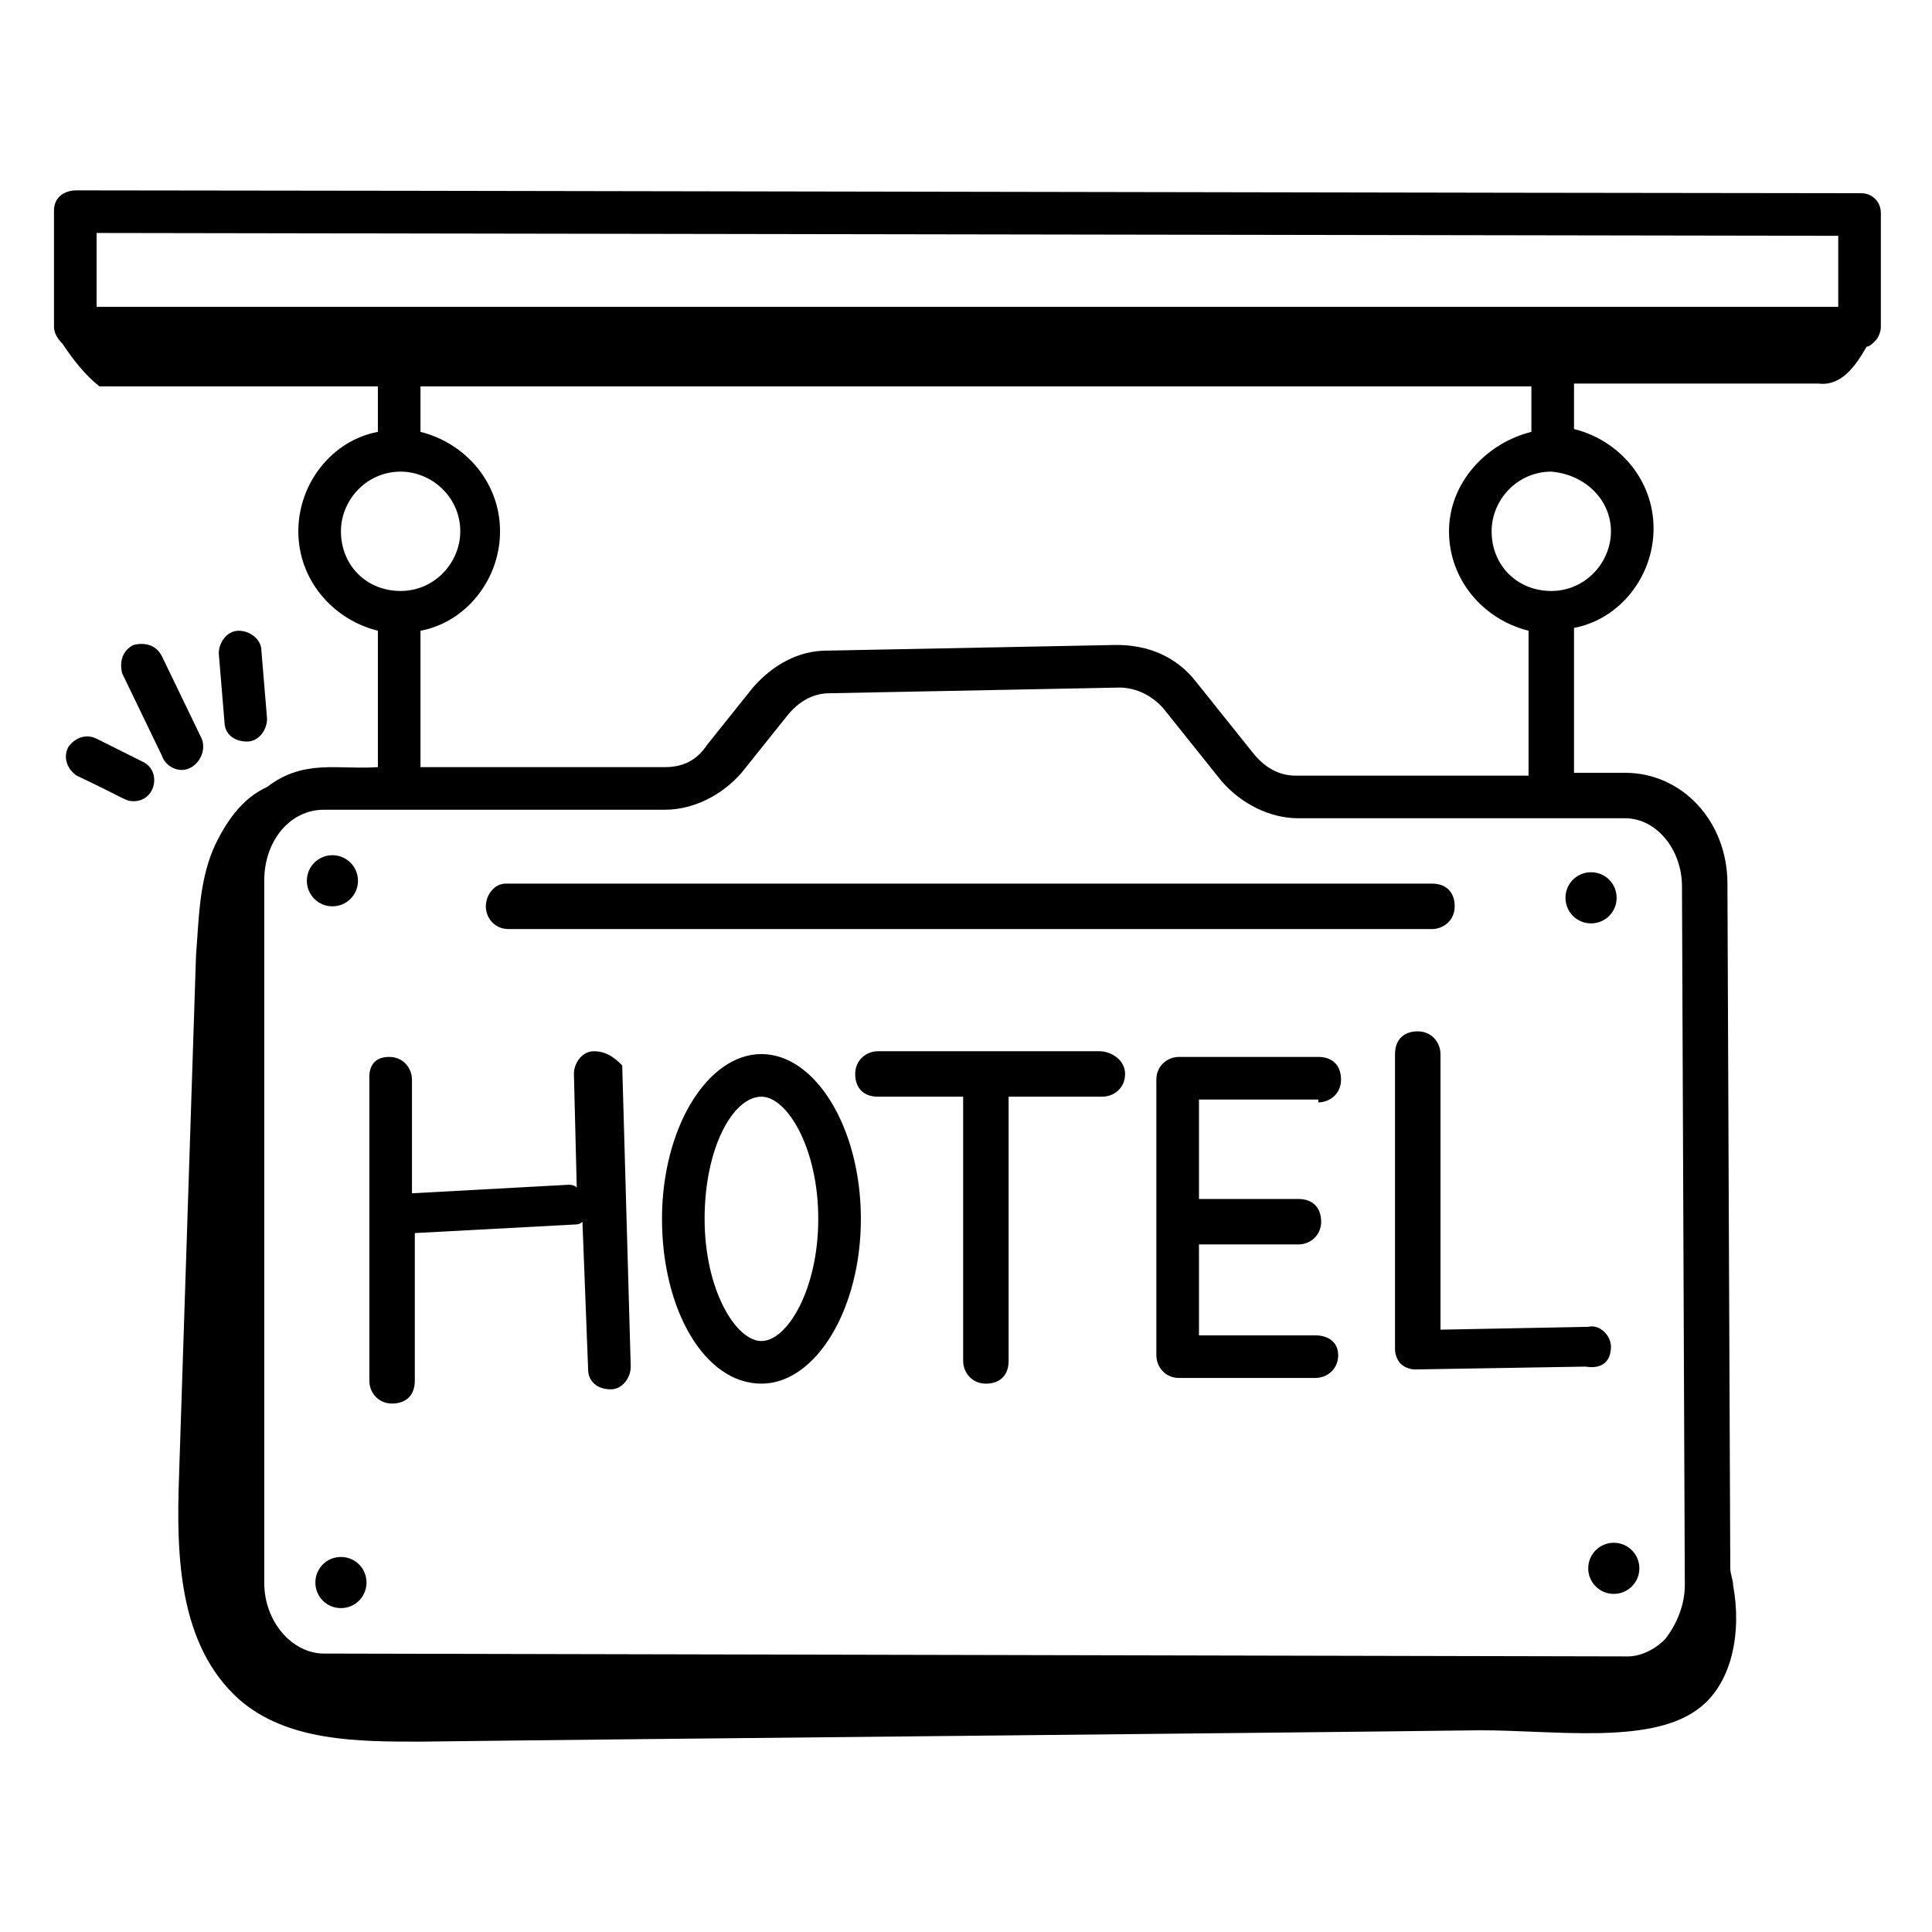
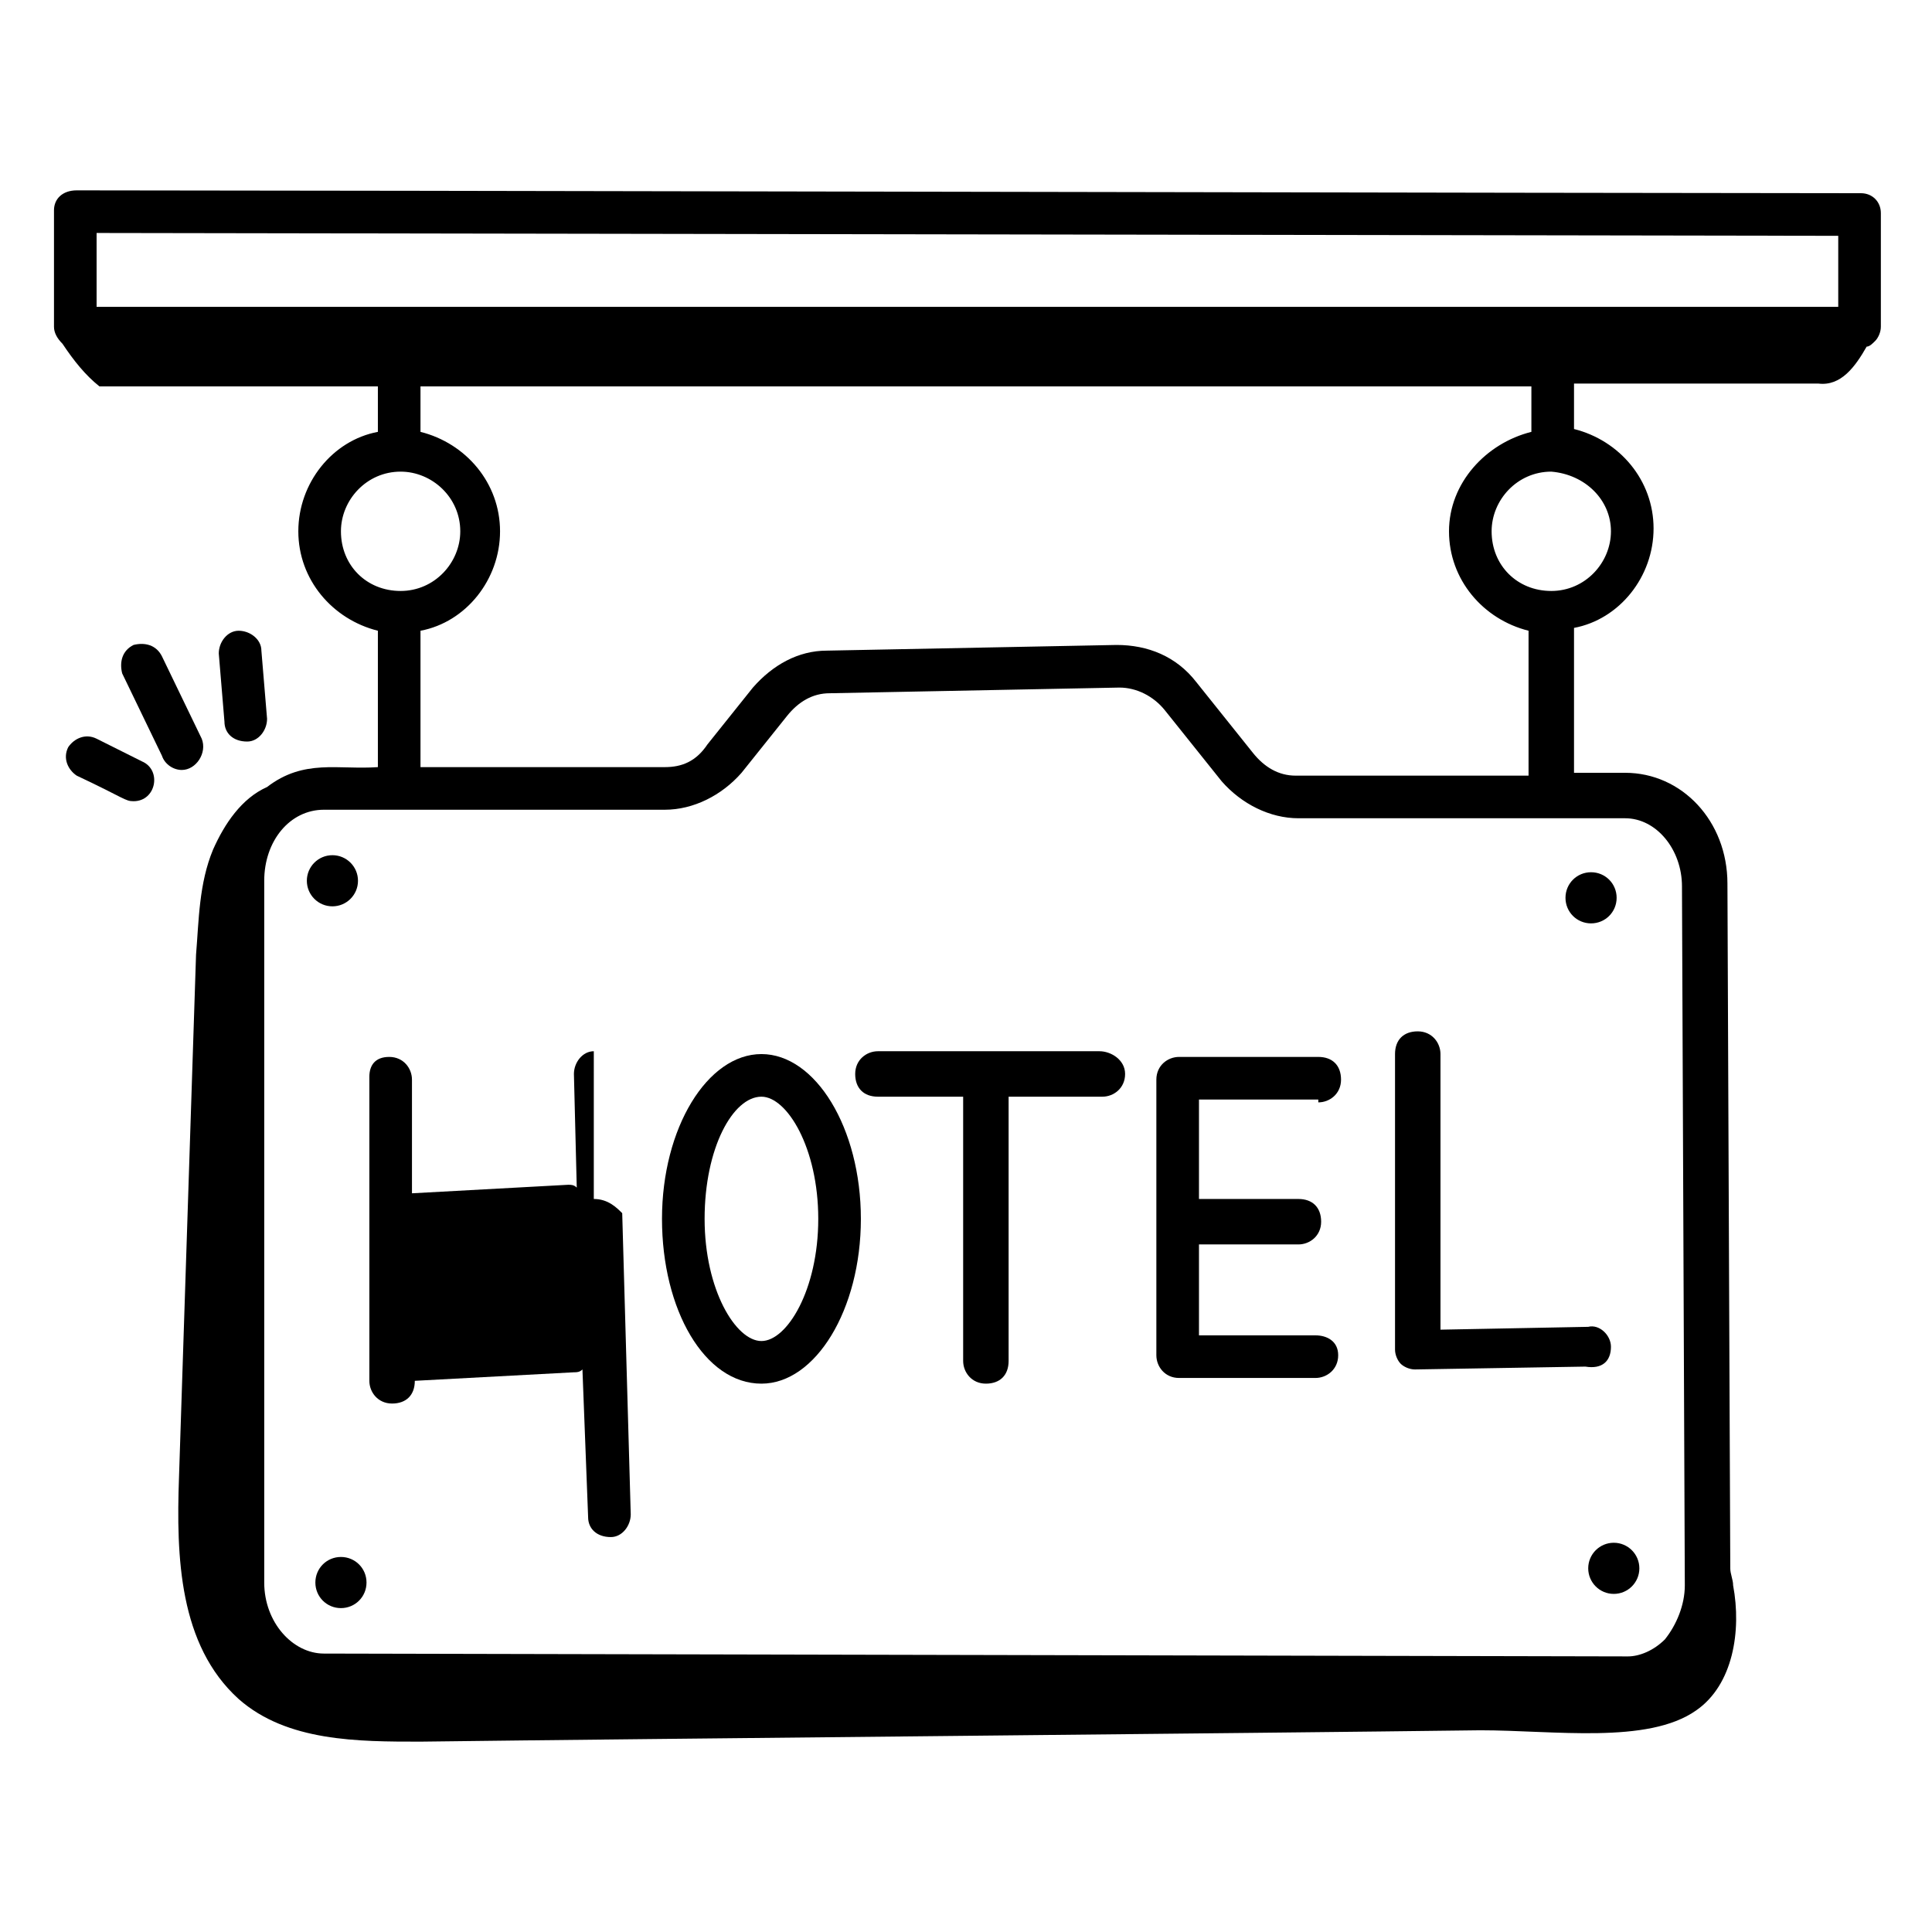
<svg xmlns="http://www.w3.org/2000/svg" id="Layer_1" height="512" viewBox="0 0 68 68" width="512">
  <g id="_x31_21">
-     <path d="m20.9 37c-.4 0-.7.4-.7.8l.1 4c-.1-.1-.2-.1-.3-.1l-5.5.3v-4c0-.4-.3-.8-.8-.8s-.7.3-.7.7v10.7c0 .4.3.8.8.8s.8-.3.8-.8v-5.2l5.6-.3c.1 0 .2 0 .3-.1l.2 5.2c0 .4.3.7.8.7.4 0 .7-.4.7-.8l-.3-10.6c-.2-.2-.5-.5-1-.5z" />
+     <path d="m20.9 37c-.4 0-.7.4-.7.8l.1 4c-.1-.1-.2-.1-.3-.1l-5.5.3v-4c0-.4-.3-.8-.8-.8s-.7.3-.7.7v10.7c0 .4.3.8.8.8s.8-.3.8-.8l5.6-.3c.1 0 .2 0 .3-.1l.2 5.2c0 .4.3.7.8.7.4 0 .7-.4.7-.8l-.3-10.6c-.2-.2-.5-.5-1-.5z" />
    <path d="m26.8 37.1c-1.9 0-3.5 2.6-3.5 5.8s1.5 5.8 3.5 5.8c1.9 0 3.5-2.6 3.5-5.8s-1.6-5.8-3.5-5.8zm0 10.1c-.9 0-2-1.8-2-4.3s1-4.3 2-4.3c.9 0 2 1.8 2 4.3s-1.1 4.3-2 4.3z" />
    <path d="m38.7 37h-7.8c-.4 0-.8.3-.8.8s.3.8.8.8h3v9.3c0 .4.3.8.8.8s.8-.3.8-.8v-9.3h3.3c.4 0 .8-.3.8-.8s-.5-.8-.9-.8z" />
    <path d="m46.4 38.8c.4 0 .8-.3.8-.8s-.3-.8-.8-.8h-4.9c-.4 0-.8.3-.8.8v9.7c0 .4.3.8.8.8h4.8c.4 0 .8-.3.8-.8s-.4-.7-.8-.7h-4.1v-3.2h3.5c.4 0 .8-.3.8-.8s-.3-.8-.8-.8h-3.5v-3.5h4.2z" />
    <path d="m56.7 47.4c0-.4-.4-.8-.8-.7l-5.2.1v-9.7c0-.4-.3-.8-.8-.8s-.8.3-.8.8v10.4c0 .2.1.4.2.5s.3.2.5.2l6-.1c.6.1.9-.2.9-.7z" />
-     <path d="m17.1 31.9c0 .4.3.8.8.8h32.5c.4 0 .8-.3.8-.8s-.3-.8-.8-.8h-32.6c-.4 0-.7.4-.7.8z" />
    <path d="m56 32.5c.5 0 .9-.4.9-.9s-.4-.9-.9-.9-.9.4-.9.9.4.9.9.9z" />
    <circle cx="56.8" cy="55.2" r=".9" />
    <path d="m12 54.8c-.5 0-.9.4-.9.9s.4.9.9.9.9-.4.9-.9-.4-.9-.9-.9z" />
    <circle cx="11.7" cy="31" r=".9" />
    <path d="m65.7 12.2c.1 0 .2-.1.3-.2s.2-.3.2-.5v-4c0-.4-.3-.7-.7-.7-7.8 0-54.9-.1-62.8-.1-.5 0-.8.3-.8.7v4.1c0 .2.1.4.3.6.4.6.8 1.1 1.3 1.5h9.8v1.6c-1.6.3-2.8 1.8-2.8 3.5s1.2 3.1 2.8 3.5v4.8c-1.4.1-2.6-.3-3.9.7-.9.4-1.5 1.3-1.9 2.2-.5 1.2-.5 2.5-.6 3.7-.2 6.1-.4 12.3-.6 18.4-.1 2.8 0 5.9 2.1 7.8 1.7 1.5 4.2 1.5 6.4 1.5 7.8-.1 29.6-.3 37.3-.4 2.6 0 5.9.5 7.6-.7 1.3-.9 1.6-2.8 1.3-4.4 0-.2-.1-.4-.1-.6l-.1-24.1c0-2.2-1.6-3.9-3.6-3.9h-1.8v-5.1c1.6-.3 2.8-1.8 2.8-3.5s-1.2-3.1-2.8-3.5v-1.6h8.6c.8.1 1.3-.6 1.7-1.3zm-62.3-4 61.3.1v2.5h-61.3zm8.6 10.5c0-1.1.9-2.1 2.1-2.1 1.1 0 2.1.9 2.1 2.1 0 1.1-.9 2.1-2.1 2.1s-2.1-.9-2.1-2.1zm47.2 12.5.1 24.6c0 .7-.3 1.4-.7 1.9-.4.4-.9.6-1.3.6l-45.9-.1c-1.1 0-2.1-1.1-2.1-2.5v-24.7c0-1.4.9-2.5 2.1-2.5h12c1 0 2-.5 2.7-1.3l1.6-2c.4-.5.9-.8 1.5-.8l10.2-.2c.6 0 1.2.3 1.6.8l2 2.5c.7.8 1.7 1.3 2.7 1.3h11.5c1.1 0 2 1.1 2 2.4zm-2.5-12.5c0 1.1-.9 2.1-2.1 2.1s-2.1-.9-2.1-2.1c0-1.1.9-2.1 2.1-2.1 1.2.1 2.1 1 2.1 2.1zm-2.8-3.5c-1.6.4-2.9 1.8-2.9 3.5s1.2 3.1 2.8 3.5v5.1h-8.2c-.6 0-1.1-.3-1.5-.8l-2-2.5c-.7-.9-1.7-1.3-2.8-1.3l-10.2.2c-1 0-1.9.5-2.6 1.3l-1.6 2c-.4.6-.9.8-1.5.8h-8.6v-4.8c1.6-.3 2.8-1.8 2.8-3.5s-1.2-3.1-2.8-3.5v-1.6h39.1z" />
    <path d="m3.4 26c-.4-.2-.8 0-1 .3-.2.4 0 .8.3 1 1.7.8 1.7.9 2 .9.8 0 1-1.1.3-1.4z" />
    <path d="m6.4 27.1c.5 0 .9-.6.7-1.1l-1.4-2.9c-.2-.4-.6-.5-1-.4-.4.2-.5.6-.4 1l1.4 2.9c.1.3.4.5.7.5z" />
    <path d="m8.7 26.1c.4 0 .7-.4.7-.8l-.2-2.4c0-.4-.4-.7-.8-.7s-.7.4-.7.8l.2 2.4c0 .4.3.7.8.7z" />
  </g>
</svg>